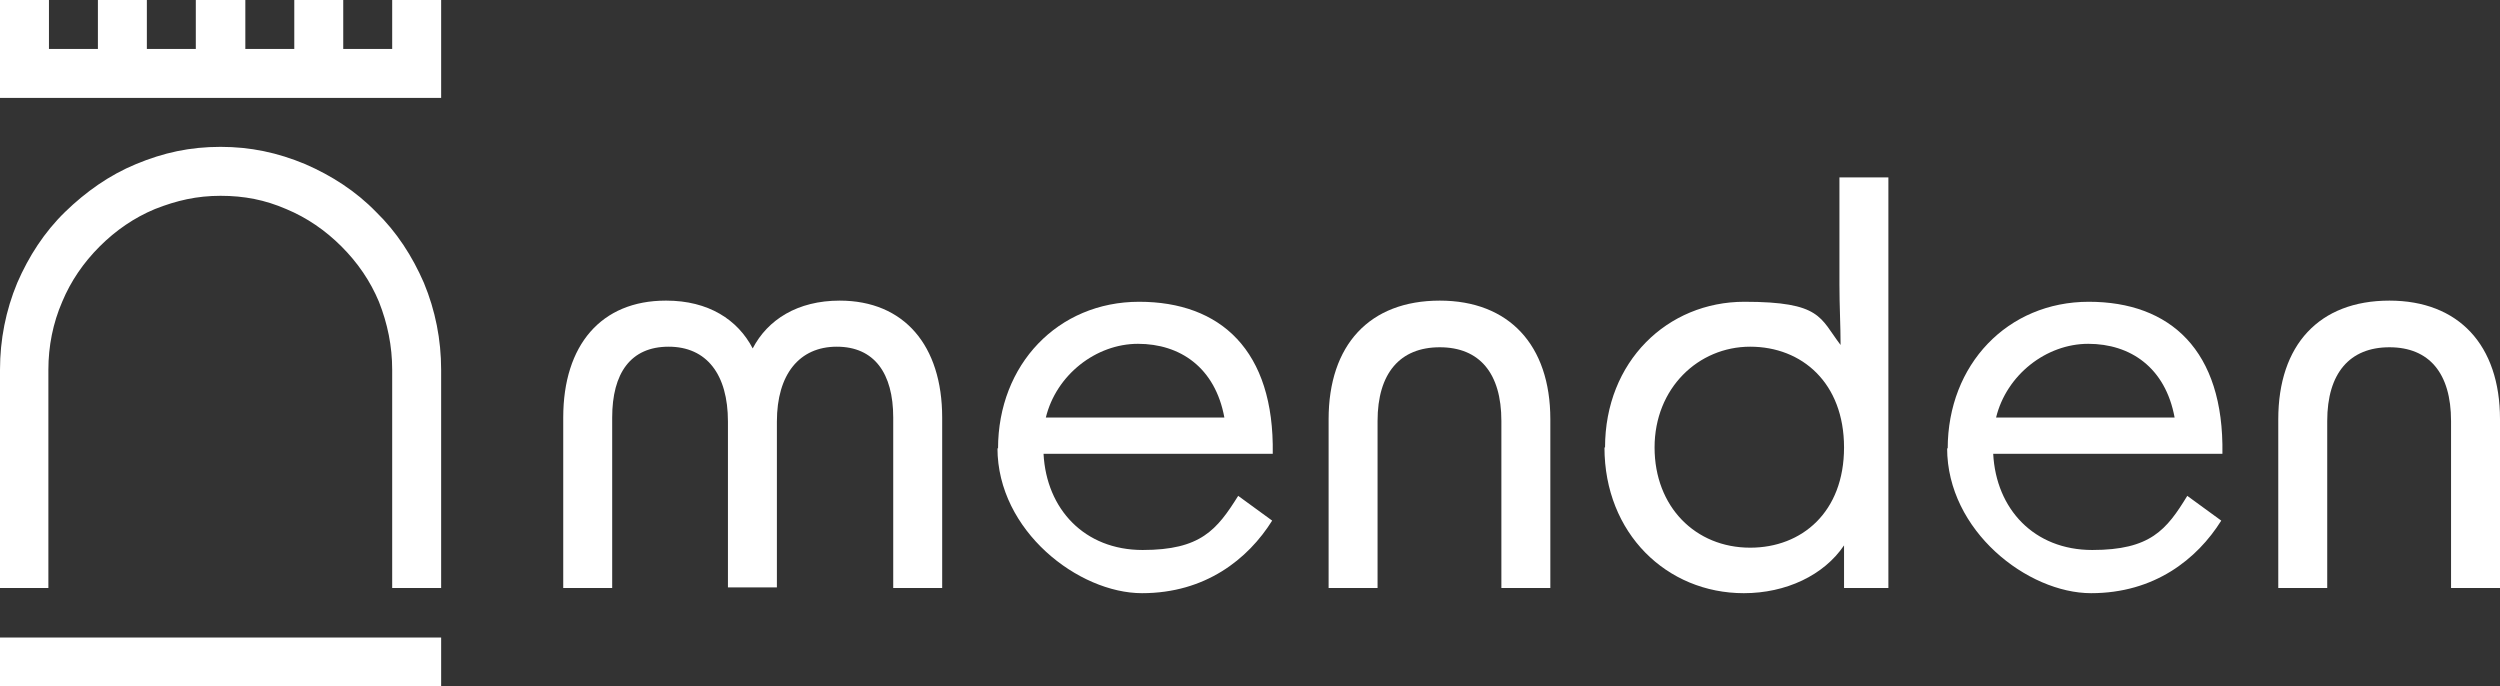
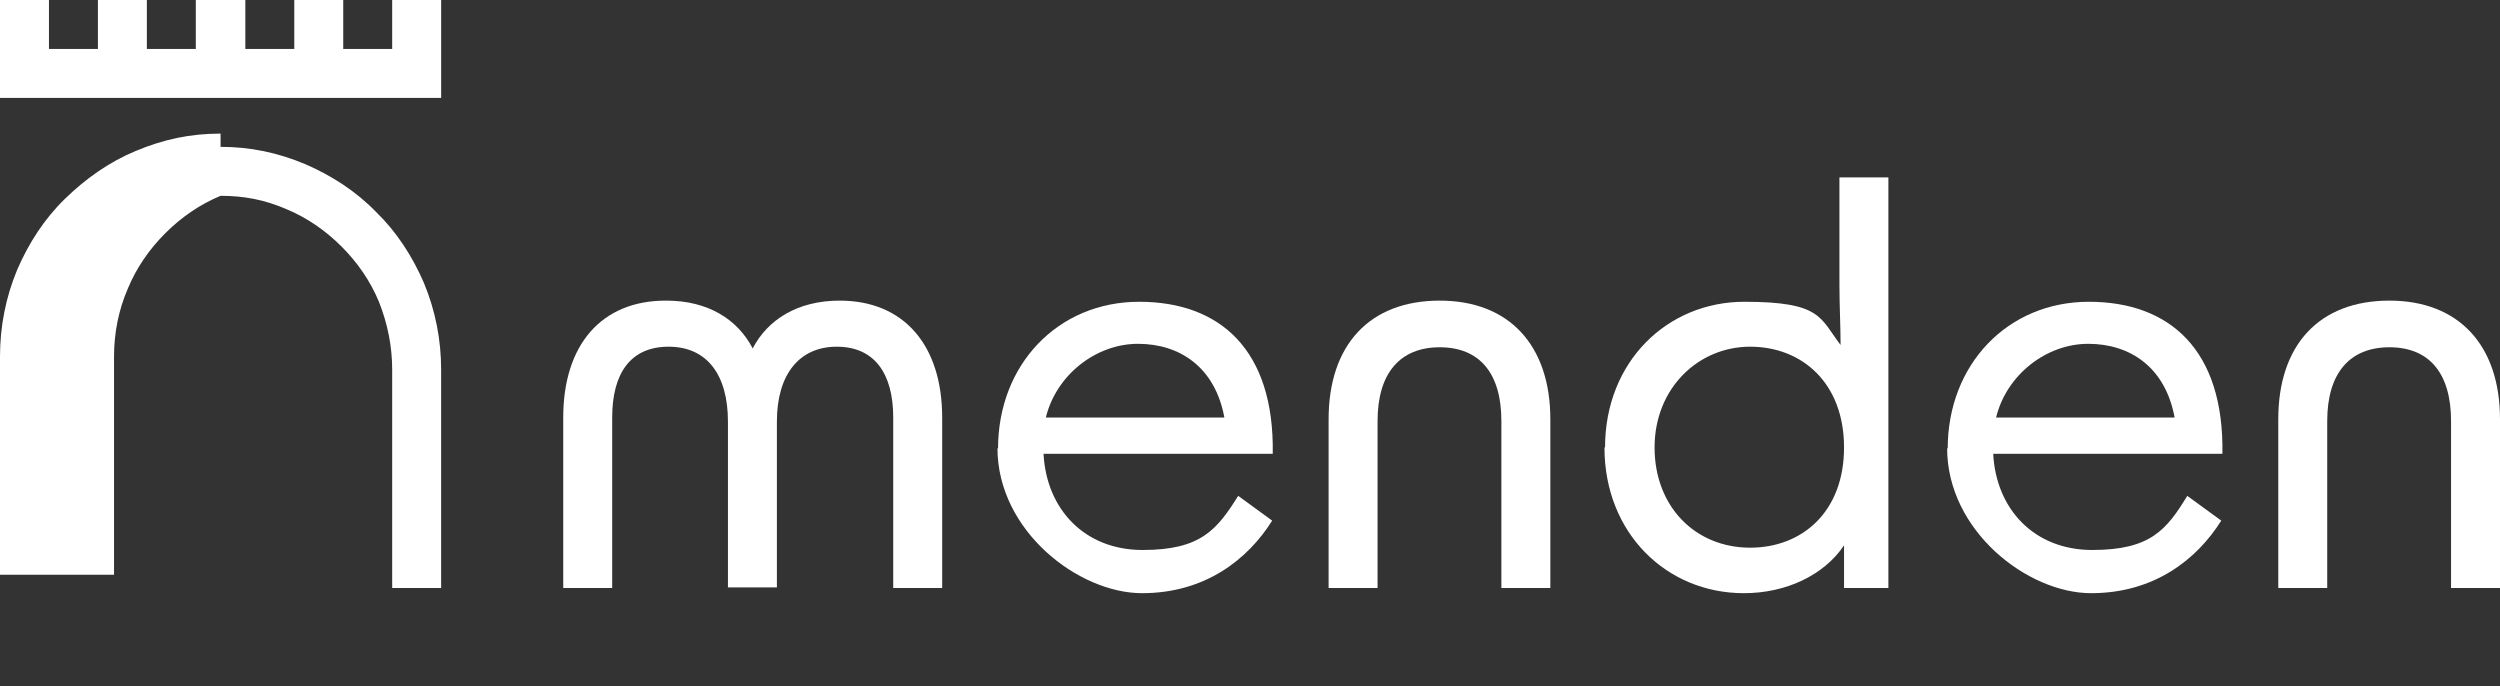
<svg xmlns="http://www.w3.org/2000/svg" id="Ebene_2" data-name="Ebene 2" version="1.1" viewBox="0 0 434.1 119.2">
  <rect x="0" y="0" width="434.1" height="119.2" fill="#333333" stroke="none" />
  <defs>
    <style>
      .cls-1 {
        clip-path: url(#clippath);
      }

      .cls-2 {
        fill: none;
      }

      .cls-2, .cls-3 {
        stroke-width: 0px;
      }

      .cls-3 {
        fill: #fff;
      }
    </style>
    <clipPath id="clippath">
      <rect class="cls-2" y="0" width="434.1" height="119.2" />
    </clipPath>
  </defs>
  <g id="Ebene_1-2" data-name="Ebene 1-2">
    <g>
      <polygon class="cls-3" points="68.1 0 68.1 8.5 59.6 8.5 59.6 0 51.1 0 51.1 8.5 42.6 8.5 42.6 0 34 0 34 8.5 25.5 8.5 25.5 0 17 0 17 8.5 8.5 8.5 8.5 0 0 0 0 8.7 0 17 76.6 17 76.6 8.7 76.6 8.7 76.6 0 68.1 0" />
-       <rect class="cls-3" y="110.7" width="76.6" height="8.5" />
      <g class="cls-1">
        <g>
-           <path class="cls-3" d="M38.3,25.5c5.2,0,9.9,1,14.7,3,4.6,2,8.8,4.7,12.3,8.3,3.6,3.5,6.3,7.7,8.3,12.3,2,4.8,3,9.9,3,15.1v37.9h-8.5v-37.9c0-4.1-.8-8-2.3-11.8-1.5-3.6-3.7-6.8-6.5-9.6s-6-5-9.6-6.5c-3.7-1.6-7.3-2.3-11.4-2.3s-7.6.8-11.4,2.3c-3.6,1.5-6.8,3.7-9.6,6.5s-5,6-6.5,9.6c-1.6,3.7-2.4,7.7-2.4,11.8v37.9H0v-37.9c0-5.2,1-10.3,3-15.1,2-4.6,4.7-8.8,8.3-12.3,3.6-3.5,7.7-6.4,12.3-8.3,4.8-2,9.4-3,14.7-3" />
+           <path class="cls-3" d="M38.3,25.5c5.2,0,9.9,1,14.7,3,4.6,2,8.8,4.7,12.3,8.3,3.6,3.5,6.3,7.7,8.3,12.3,2,4.8,3,9.9,3,15.1v37.9h-8.5v-37.9c0-4.1-.8-8-2.3-11.8-1.5-3.6-3.7-6.8-6.5-9.6s-6-5-9.6-6.5c-3.7-1.6-7.3-2.3-11.4-2.3c-3.6,1.5-6.8,3.7-9.6,6.5s-5,6-6.5,9.6c-1.6,3.7-2.4,7.7-2.4,11.8v37.9H0v-37.9c0-5.2,1-10.3,3-15.1,2-4.6,4.7-8.8,8.3-12.3,3.6-3.5,7.7-6.4,12.3-8.3,4.8-2,9.4-3,14.7-3" />
          <path class="cls-3" d="M115.7,52.2c7.3,0,12.4,3.3,15,8.3,2.6-5,7.8-8.3,15.1-8.3,11.2,0,17.8,7.8,17.8,20.3v29.6h-8.5v-29.6c0-7.7-3.3-12.3-9.8-12.3s-10.4,4.8-10.4,13v28.8h-8.5v-28.8c0-8.2-3.7-13-10.3-13s-9.8,4.6-9.8,12.3v29.6h-8.5v-29.6c0-12.6,6.6-20.3,17.8-20.3" />
          <path class="cls-3" d="M173.3,77.9c0-14.6,10.4-25.5,24.5-25.5s23.5,8.4,23.2,26.4h-39.8c.5,9.6,7.1,16.7,17.2,16.7s12.9-3.5,16.6-9.4l5.9,4.3c-4.2,6.7-11.6,12.6-22.6,12.6s-25.1-10.8-25.1-25.2M212.6,72.5c-1.6-8.7-7.7-12.8-15-12.8s-14.2,5.4-16,12.8h31Z" />
          <path class="cls-3" d="M250,52.2c12,0,19.2,7.7,19.2,20.6v29.3h-8.5v-29c0-8.3-3.8-12.8-10.7-12.8s-10.8,4.5-10.8,12.8v29h-8.5v-29.3c0-12.9,7.1-20.6,19.3-20.6" />
          <path class="cls-3" d="M278.7,77.7c0-14.9,10.8-25.3,24.2-25.3s13.1,2.8,16.7,7.5c0-3.3-.2-6.8-.2-10.5v-18.6h8.5v71.3h-7.7v-7.4c-3.5,5.2-10.1,8.3-17.4,8.3-13.4,0-24.2-10.4-24.2-25.3M303.9,95.1c9,0,16.3-6.2,16.3-17.4s-7.3-17.5-16.3-17.5-16.6,7.2-16.6,17.5,7.1,17.4,16.6,17.4" />
          <path class="cls-3" d="M338.2,77.9c0-14.6,10.4-25.5,24.5-25.5s23.5,8.4,23.2,26.4h-39.8c.5,9.6,7.1,16.7,17.2,16.7s12.9-3.5,16.5-9.4l5.9,4.3c-4.2,6.7-11.6,12.6-22.6,12.6s-25-10.8-25-25.2M377.6,72.5c-1.6-8.7-7.7-12.8-15-12.8s-14.2,5.4-16,12.8h31Z" />
          <path class="cls-3" d="M414.9,52.2c12,0,19.2,7.7,19.2,20.6v29.3h-8.5v-29c0-8.3-3.8-12.8-10.7-12.8s-10.8,4.5-10.8,12.8v29h-8.5v-29.3c0-12.9,7.1-20.6,19.3-20.6" />
        </g>
      </g>
    </g>
  </g>
</svg>